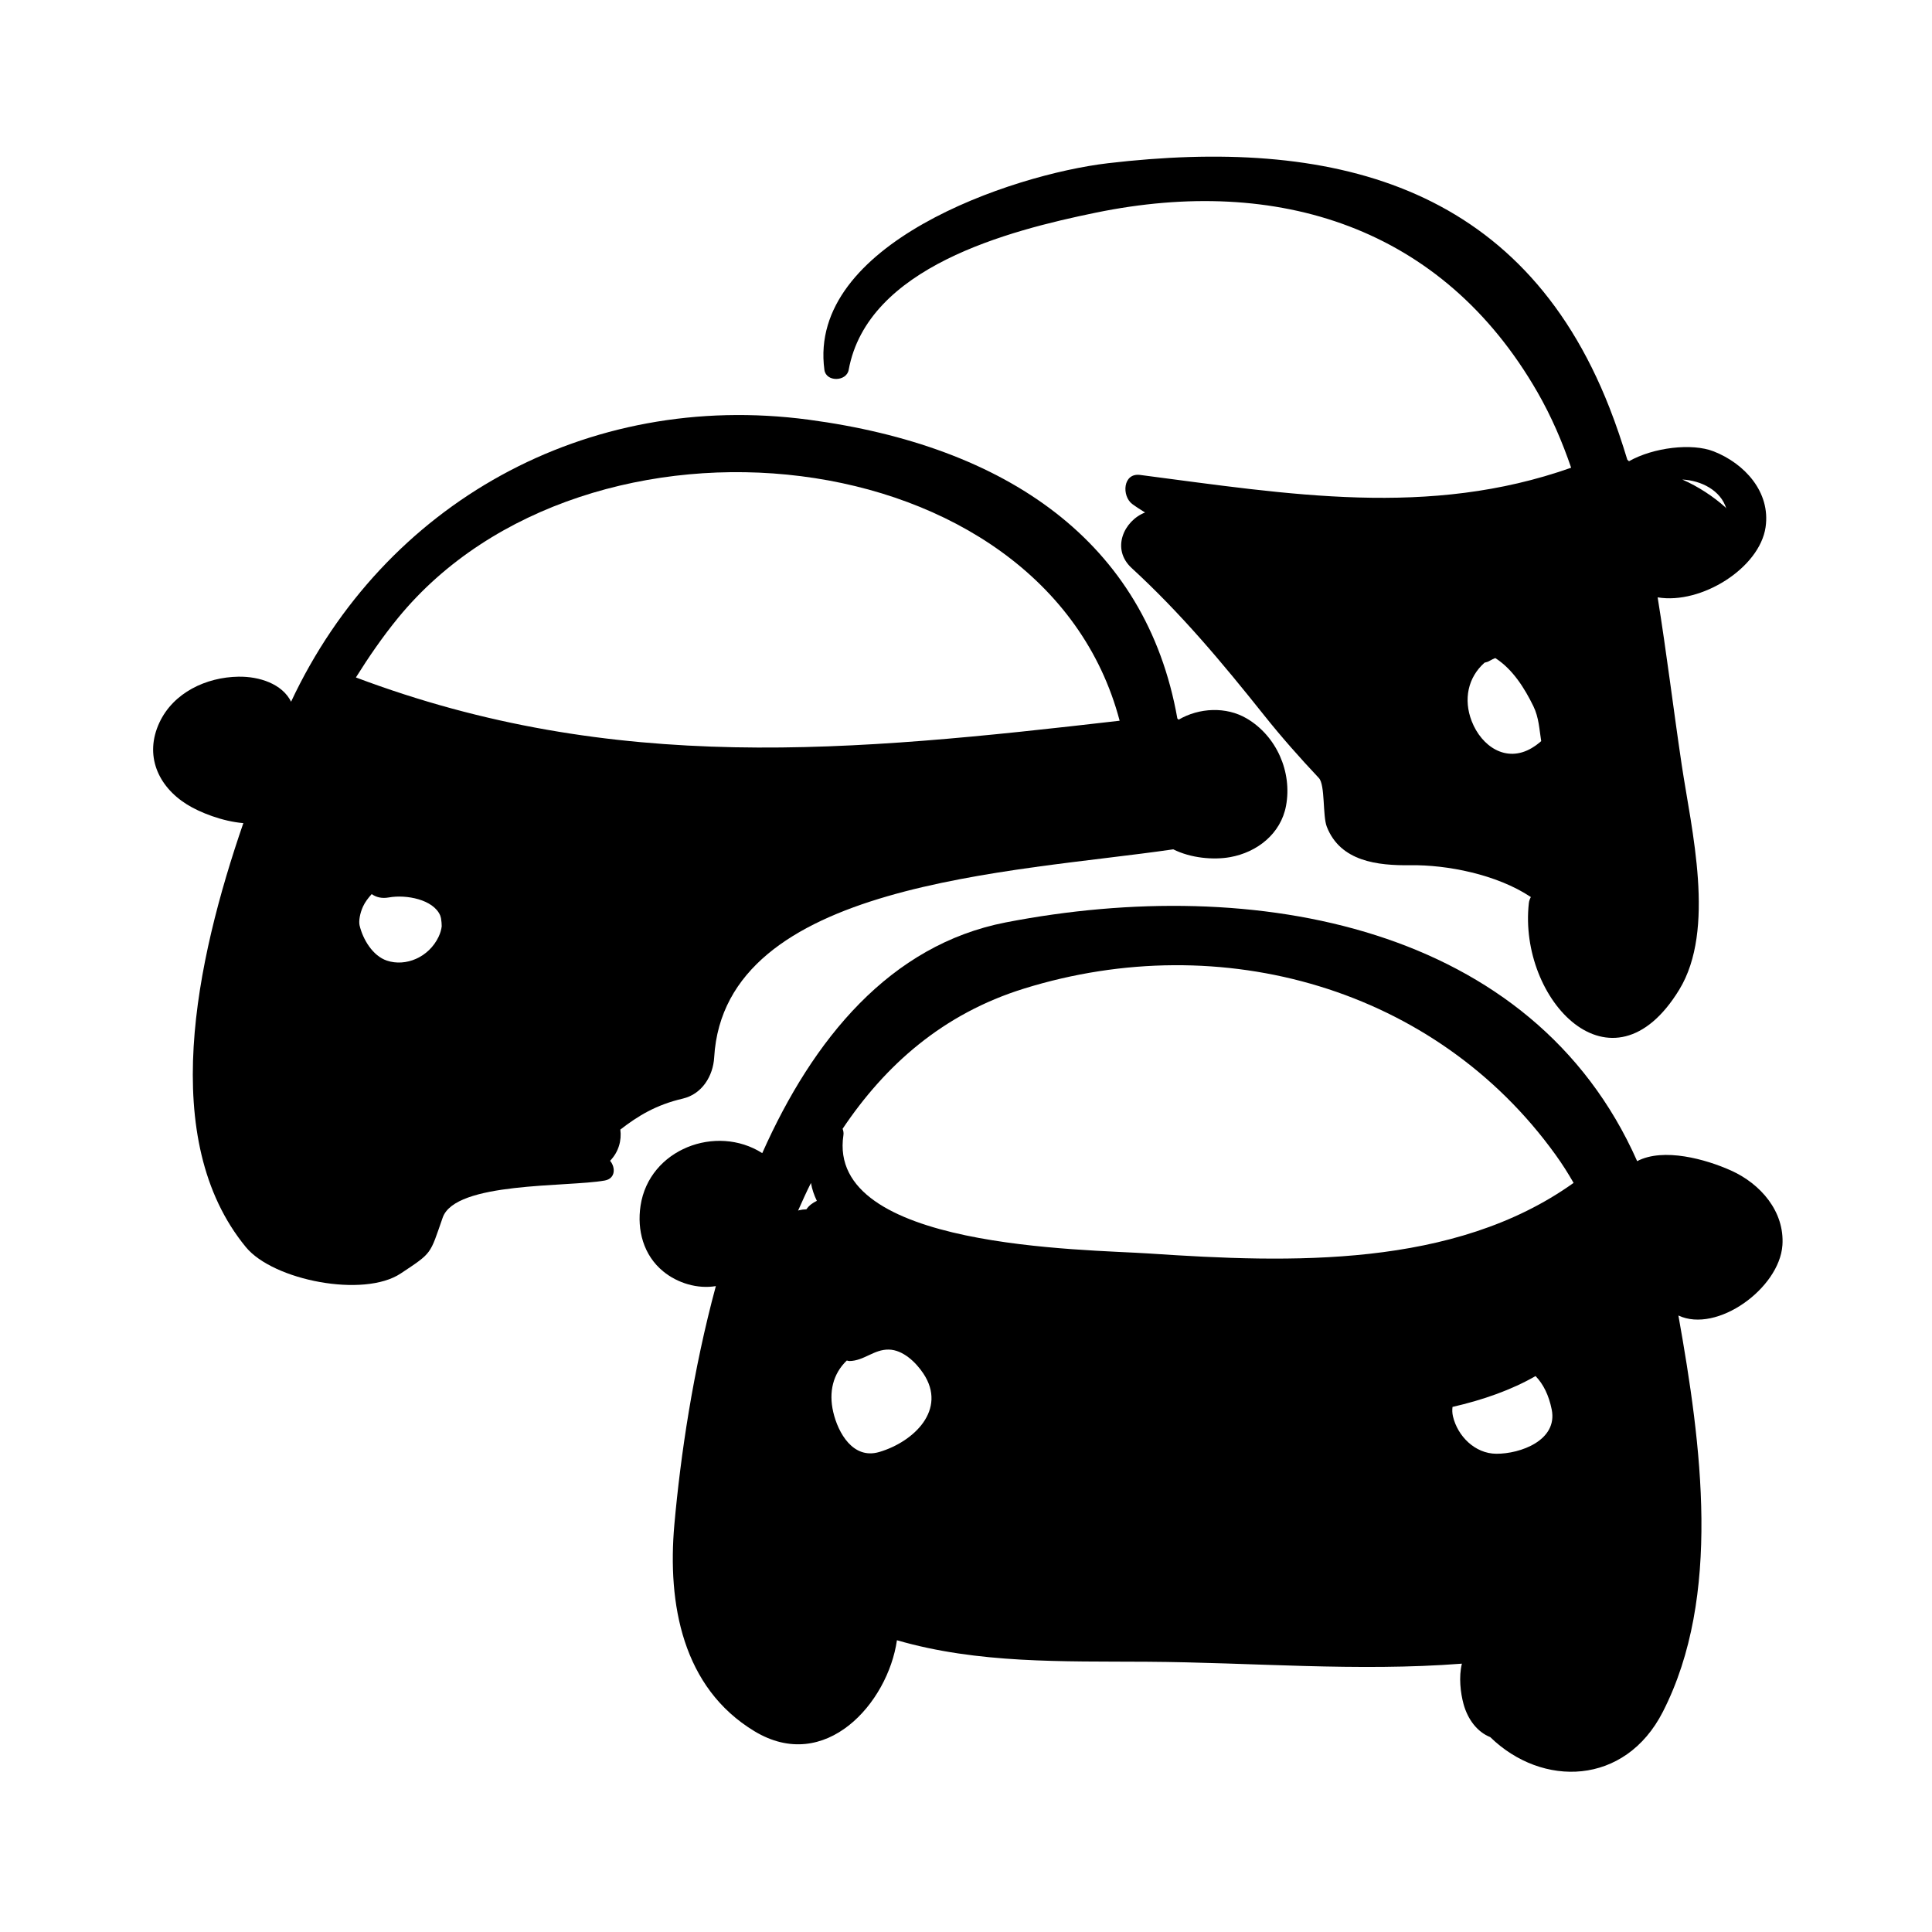
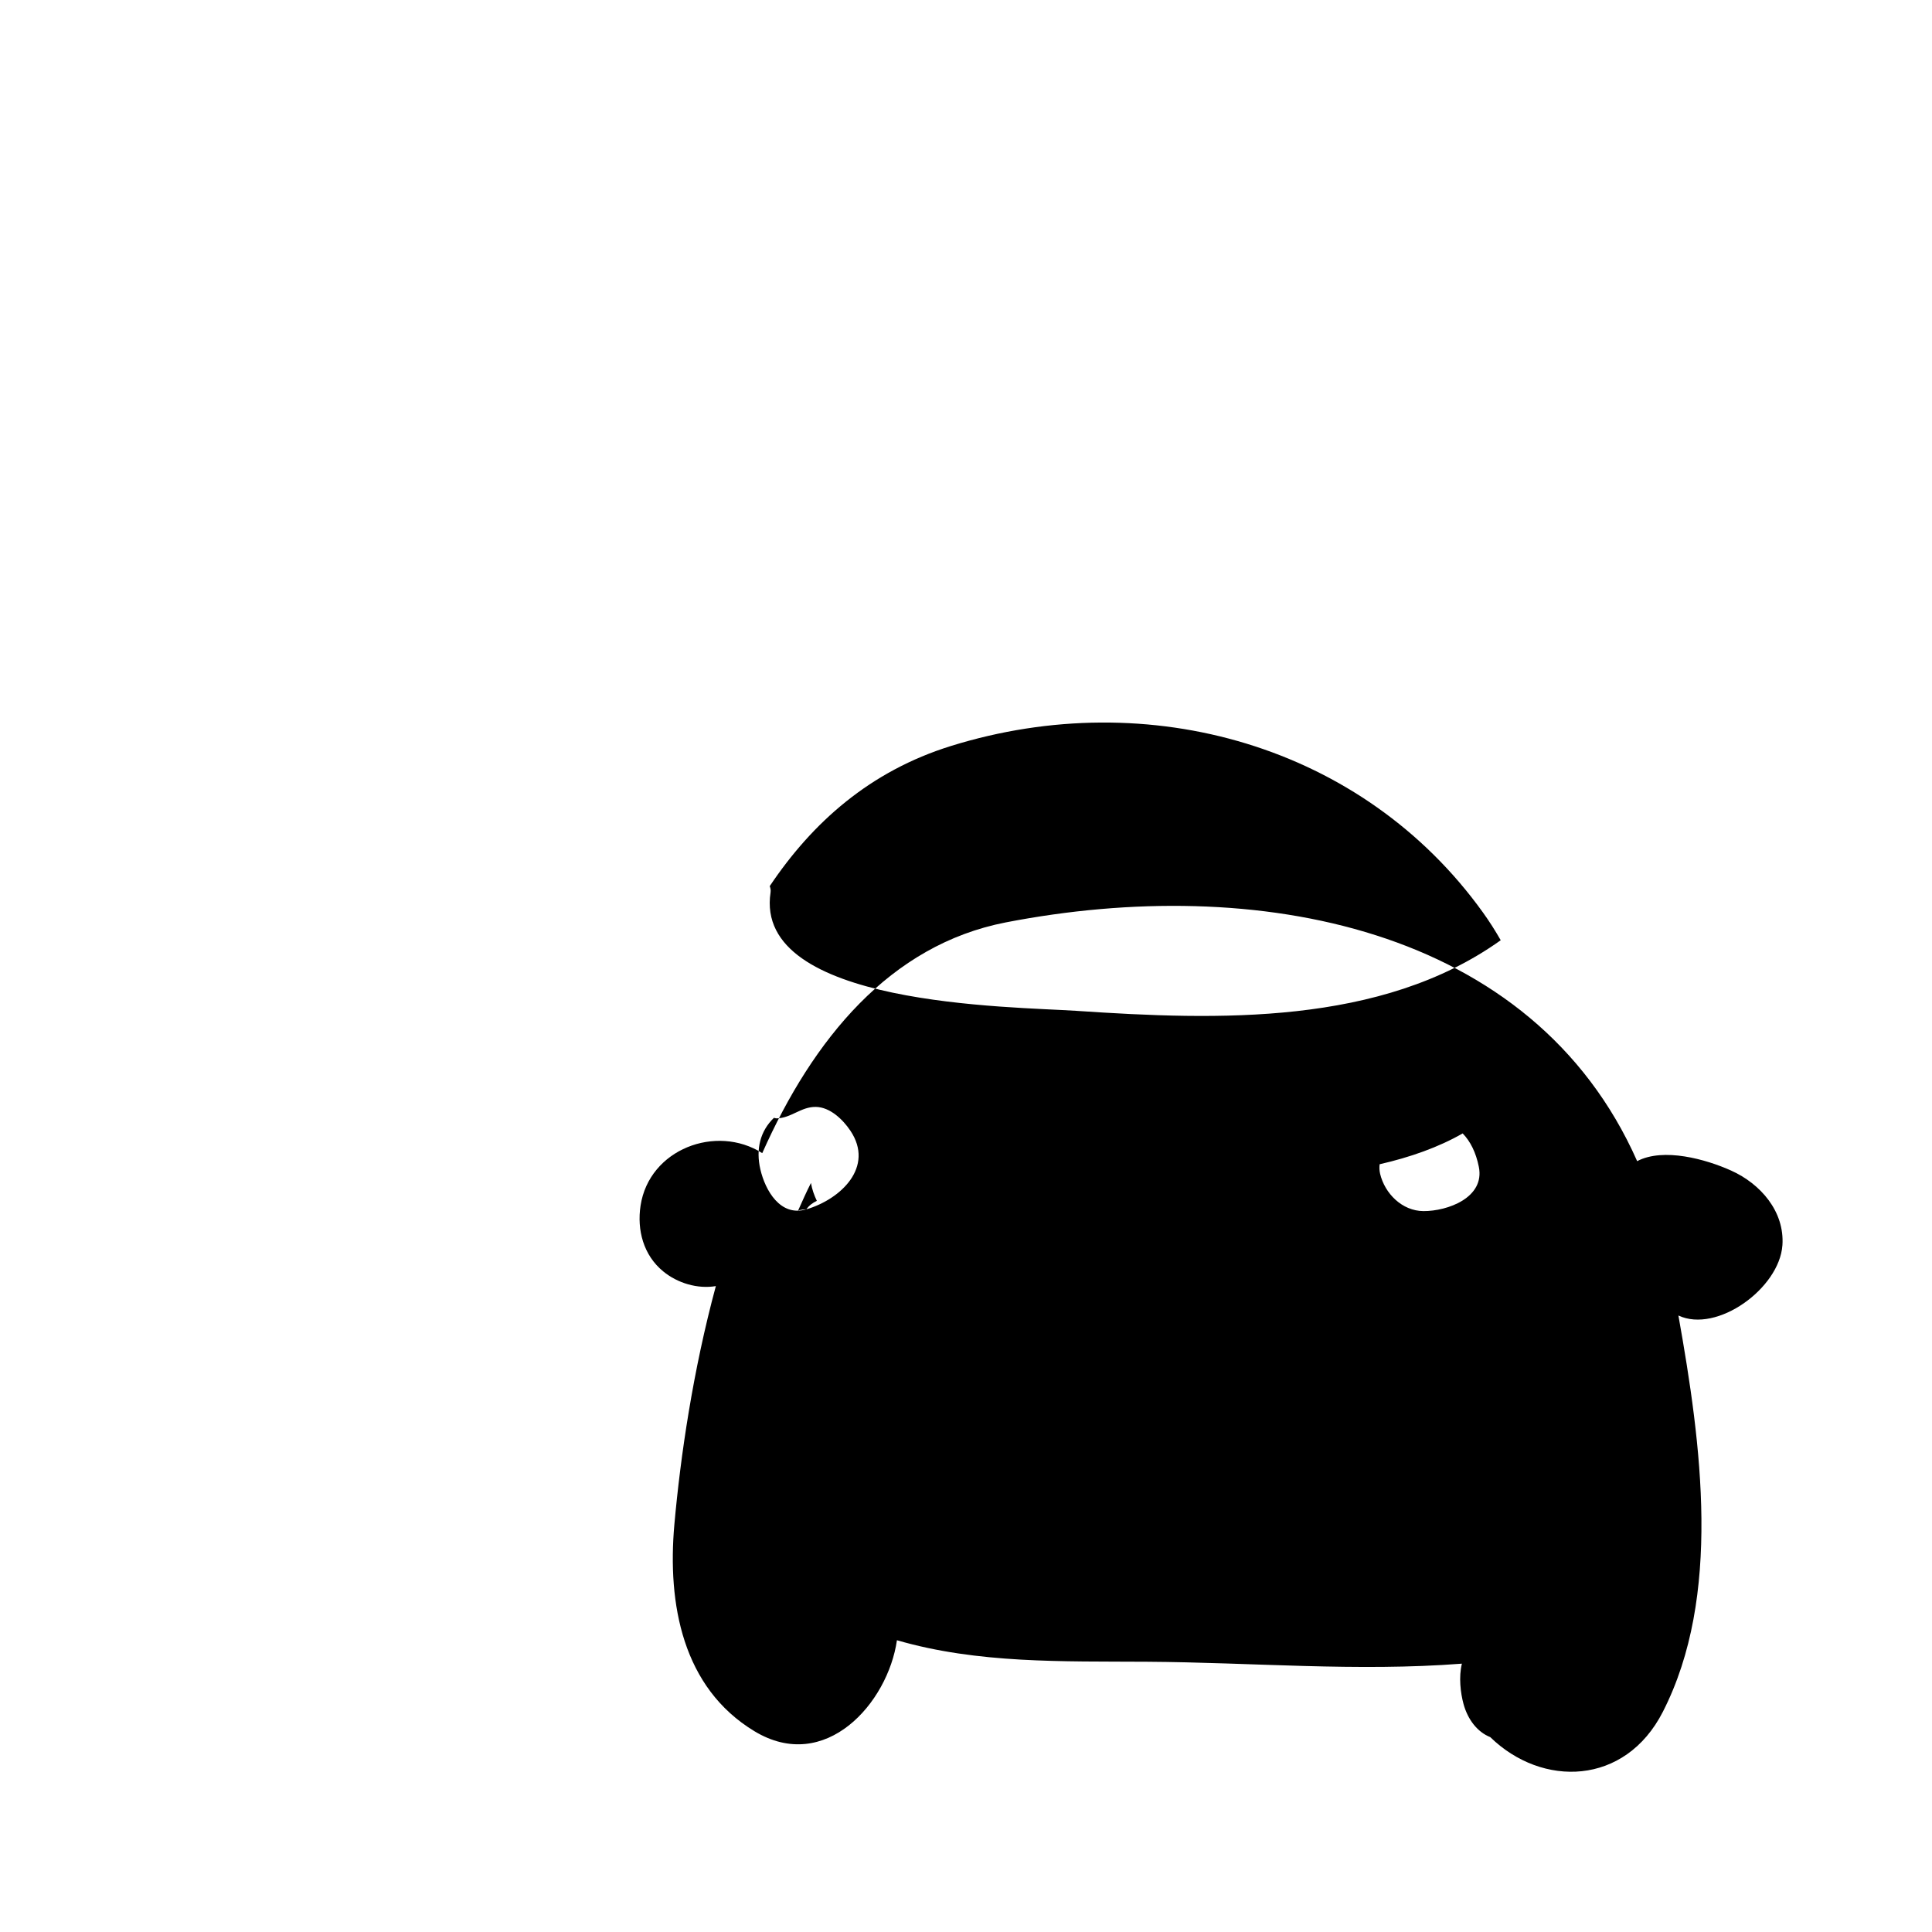
<svg xmlns="http://www.w3.org/2000/svg" fill="#000000" width="800px" height="800px" version="1.1" viewBox="144 144 512 512">
  <g>
-     <path d="m616.36 474.01c0.609-8.973-5.809-16.293-13.586-19.793-6.691-3.012-17.93-6.156-24.91-2.5-27.648-62.41-101.15-76.109-167.32-63.27-30.695 5.965-51.09 30.914-64.539 61.145-12.211-7.766-29.977-1.047-32.25 13.922-0.988 6.469 0.777 13.145 5.992 17.41 3.812 3.141 9.141 4.719 13.961 3.906-6.082 22.5-9.375 45.105-10.992 63.168-1.883 21.125 2.172 43.266 21.211 54.789 18.816 11.391 35.383-7.481 37.77-24.105 21.453 6.231 43.953 5.562 66.211 5.699 27.93 0.172 55.715 2.664 83.508 0.508-0.867 3.523-0.371 7.727 0.434 10.699 1.117 4.074 3.637 7.406 7.078 8.766 13.75 13.402 35.727 12.922 45.746-6.707 15.652-30.652 10.227-70.773 4.121-105.02 10.219 4.797 26.77-7.219 27.562-18.621zm-258.66-9.523c-0.645 0.004-1.301 0.086-1.961 0.246-0.086 0.023-0.152 0.07-0.242 0.098 1.102-2.473 2.203-4.941 3.414-7.336 0.289 1.672 0.836 3.238 1.562 4.742-1.102 0.512-2.102 1.254-2.773 2.25zm19.312 64.309c-6.918 2.047-10.914-5.047-12.195-10.594-1.234-5.301-0.082-10.117 3.594-13.652 0.227 0.035 0.441 0.141 0.68 0.141 3.883-0.047 6.492-3.109 10.438-3.039 3.789 0.066 7.199 3.387 9.16 6.328 6.387 9.574-2.5 18.109-11.676 20.816zm163.52 0.465c-5.664-0.031-10.246-4.68-11.48-9.898-0.215-0.922-0.215-1.742-0.121-2.516 8.074-1.844 15.609-4.5 22.008-8.172 2.051 2.117 3.516 5.066 4.281 8.863 1.641 8.164-8.301 11.762-14.688 11.723zm-91.742-53.055c-17.492-1.176-85.875-1.238-81.27-31.402 0.09-0.594-0.023-1.148-0.223-1.656 11.34-16.918 26.602-30.492 48.078-37.16 52.41-16.281 109.14-0.105 140.91 44.102 1.719 2.383 3.281 4.856 4.734 7.391-31.738 22.668-75.145 21.211-112.23 18.727z" />
-     <path d="m474.41 334.41c-5.457-3.223-12.652-2.863-18.066 0.316-0.125-0.086-0.188-0.242-0.332-0.316-8.328-47-45.438-72.211-97.703-79.184-58.957-7.859-112.53 22.184-137.17 74.73-2.359-4.742-8.41-6.715-13.949-6.629-8.559 0.133-17.25 4.231-20.949 12.176-4.012 8.609-0.434 16.836 7.273 21.664 3.465 2.172 9.48 4.516 14.973 4.969-12.621 36.648-22.723 83.91 0.68 112.37 7.262 8.82 31.23 13.492 41.012 6.988 8.48-5.629 7.68-4.938 11.141-14.82 3.332-9.539 32.973-8.047 42.934-9.82 2.883-0.52 2.906-3.465 1.426-5.234 2.273-2.348 3.094-5.391 2.715-8.273 4.699-3.637 9.465-6.551 16.559-8.207 5.106-1.195 8.031-6.004 8.312-10.934 2.746-46.512 78.926-48.895 121.66-55.125 4.609 2.324 10.621 2.863 15.047 2.074 7.188-1.281 13.457-6.203 14.836-13.602 1.68-9.004-2.543-18.512-10.402-23.145zm-214.18 57.855c-2.602 5.457-8.707 7.977-13.695 6.309-3.758-1.254-6.375-5.637-7.246-9.355-0.242-1.09 0.066-3.168 0.945-5.043 0.523-1.137 1.355-2.215 2.273-3.231 1.129 0.805 2.629 1.23 4.516 0.891 4.644-0.836 11.809 0.527 13.633 4.758 0.066 0.238 0.156 0.469 0.203 0.711 0.02 0.051 0.02 0.121 0.031 0.176 0.105 0.648 0.168 1.32 0.168 1.996-0.102 0.859-0.344 1.777-0.828 2.789zm-21.91-68.734c3.422-5.457 7.074-10.777 11.176-15.789 49.691-60.723 171.26-48.496 191.22 27.258-71.086 8.191-133.74 14.387-202.4-11.469z" />
-     <path d="m598.14 263.62c-5.75-2.254-15.945-1.066-22.445 2.613-0.152-0.133-0.277-0.289-0.438-0.402-1.391-4.578-2.922-9.164-4.719-13.754-23.438-59.891-74.363-71.684-132.89-64.824-25.738 3.023-79.691 21.438-75.172 54.773 0.438 3.266 5.859 3.133 6.43 0 4.977-27.266 42.273-36.902 65.555-41.68 48.141-9.879 91.75 3.723 116.97 47.57 3.734 6.5 6.594 13.199 8.938 20.035-37.715 13.34-74.676 7.055-114.22 1.914-4.602-0.605-4.918 5.582-2.09 7.707 1.039 0.777 2.242 1.512 3.394 2.246-5.602 2.176-9.059 9.648-3.559 14.711 13.133 12.078 23.93 25 35.031 38.93 4.625 5.812 9.5 11.316 14.586 16.723 1.703 1.805 0.973 10 2.102 12.902 3.594 9.219 13.438 10.328 22.242 10.211 9.48-0.133 22.754 2.371 31.84 8.434-0.262 0.488-0.473 1.02-0.535 1.621-2.836 25.512 21.984 52.156 39.852 22.938 9.766-15.98 3.215-42.484 0.664-59.559-2.254-15.145-4.027-29.867-6.383-44.422 11.562 1.941 27.023-7.766 28.605-18.59 1.371-9.324-5.574-16.887-13.762-20.098zm3.344 15.141c-0.102-0.105-0.145-0.238-0.262-0.336-3.023-2.746-7.219-5.531-11.387-7.336 4.996 0.234 10.188 2.871 11.648 7.672zm-51.531 63.465c-6.812 4.051-13.355-0.457-15.934-7.106-2.242-5.773-0.992-11.613 3.402-15.504 0.473-0.102 0.945-0.238 1.41-0.527 0.484-0.301 0.957-0.48 1.438-0.691 0.059 0.035 0.117 0.074 0.172 0.109 4.508 2.957 7.602 7.898 9.914 12.625 1.496 3.062 1.578 6.227 2.082 9.273-0.742 0.656-1.555 1.266-2.484 1.82z" />
+     <path d="m616.36 474.01c0.609-8.973-5.809-16.293-13.586-19.793-6.691-3.012-17.93-6.156-24.91-2.5-27.648-62.41-101.15-76.109-167.32-63.27-30.695 5.965-51.09 30.914-64.539 61.145-12.211-7.766-29.977-1.047-32.25 13.922-0.988 6.469 0.777 13.145 5.992 17.41 3.812 3.141 9.141 4.719 13.961 3.906-6.082 22.5-9.375 45.105-10.992 63.168-1.883 21.125 2.172 43.266 21.211 54.789 18.816 11.391 35.383-7.481 37.77-24.105 21.453 6.231 43.953 5.562 66.211 5.699 27.93 0.172 55.715 2.664 83.508 0.508-0.867 3.523-0.371 7.727 0.434 10.699 1.117 4.074 3.637 7.406 7.078 8.766 13.75 13.402 35.727 12.922 45.746-6.707 15.652-30.652 10.227-70.773 4.121-105.02 10.219 4.797 26.77-7.219 27.562-18.621zm-258.66-9.523c-0.645 0.004-1.301 0.086-1.961 0.246-0.086 0.023-0.152 0.07-0.242 0.098 1.102-2.473 2.203-4.941 3.414-7.336 0.289 1.672 0.836 3.238 1.562 4.742-1.102 0.512-2.102 1.254-2.773 2.25zc-6.918 2.047-10.914-5.047-12.195-10.594-1.234-5.301-0.082-10.117 3.594-13.652 0.227 0.035 0.441 0.141 0.68 0.141 3.883-0.047 6.492-3.109 10.438-3.039 3.789 0.066 7.199 3.387 9.16 6.328 6.387 9.574-2.5 18.109-11.676 20.816zm163.52 0.465c-5.664-0.031-10.246-4.68-11.48-9.898-0.215-0.922-0.215-1.742-0.121-2.516 8.074-1.844 15.609-4.5 22.008-8.172 2.051 2.117 3.516 5.066 4.281 8.863 1.641 8.164-8.301 11.762-14.688 11.723zm-91.742-53.055c-17.492-1.176-85.875-1.238-81.27-31.402 0.09-0.594-0.023-1.148-0.223-1.656 11.34-16.918 26.602-30.492 48.078-37.16 52.41-16.281 109.14-0.105 140.91 44.102 1.719 2.383 3.281 4.856 4.734 7.391-31.738 22.668-75.145 21.211-112.23 18.727z" />
  </g>
</svg>